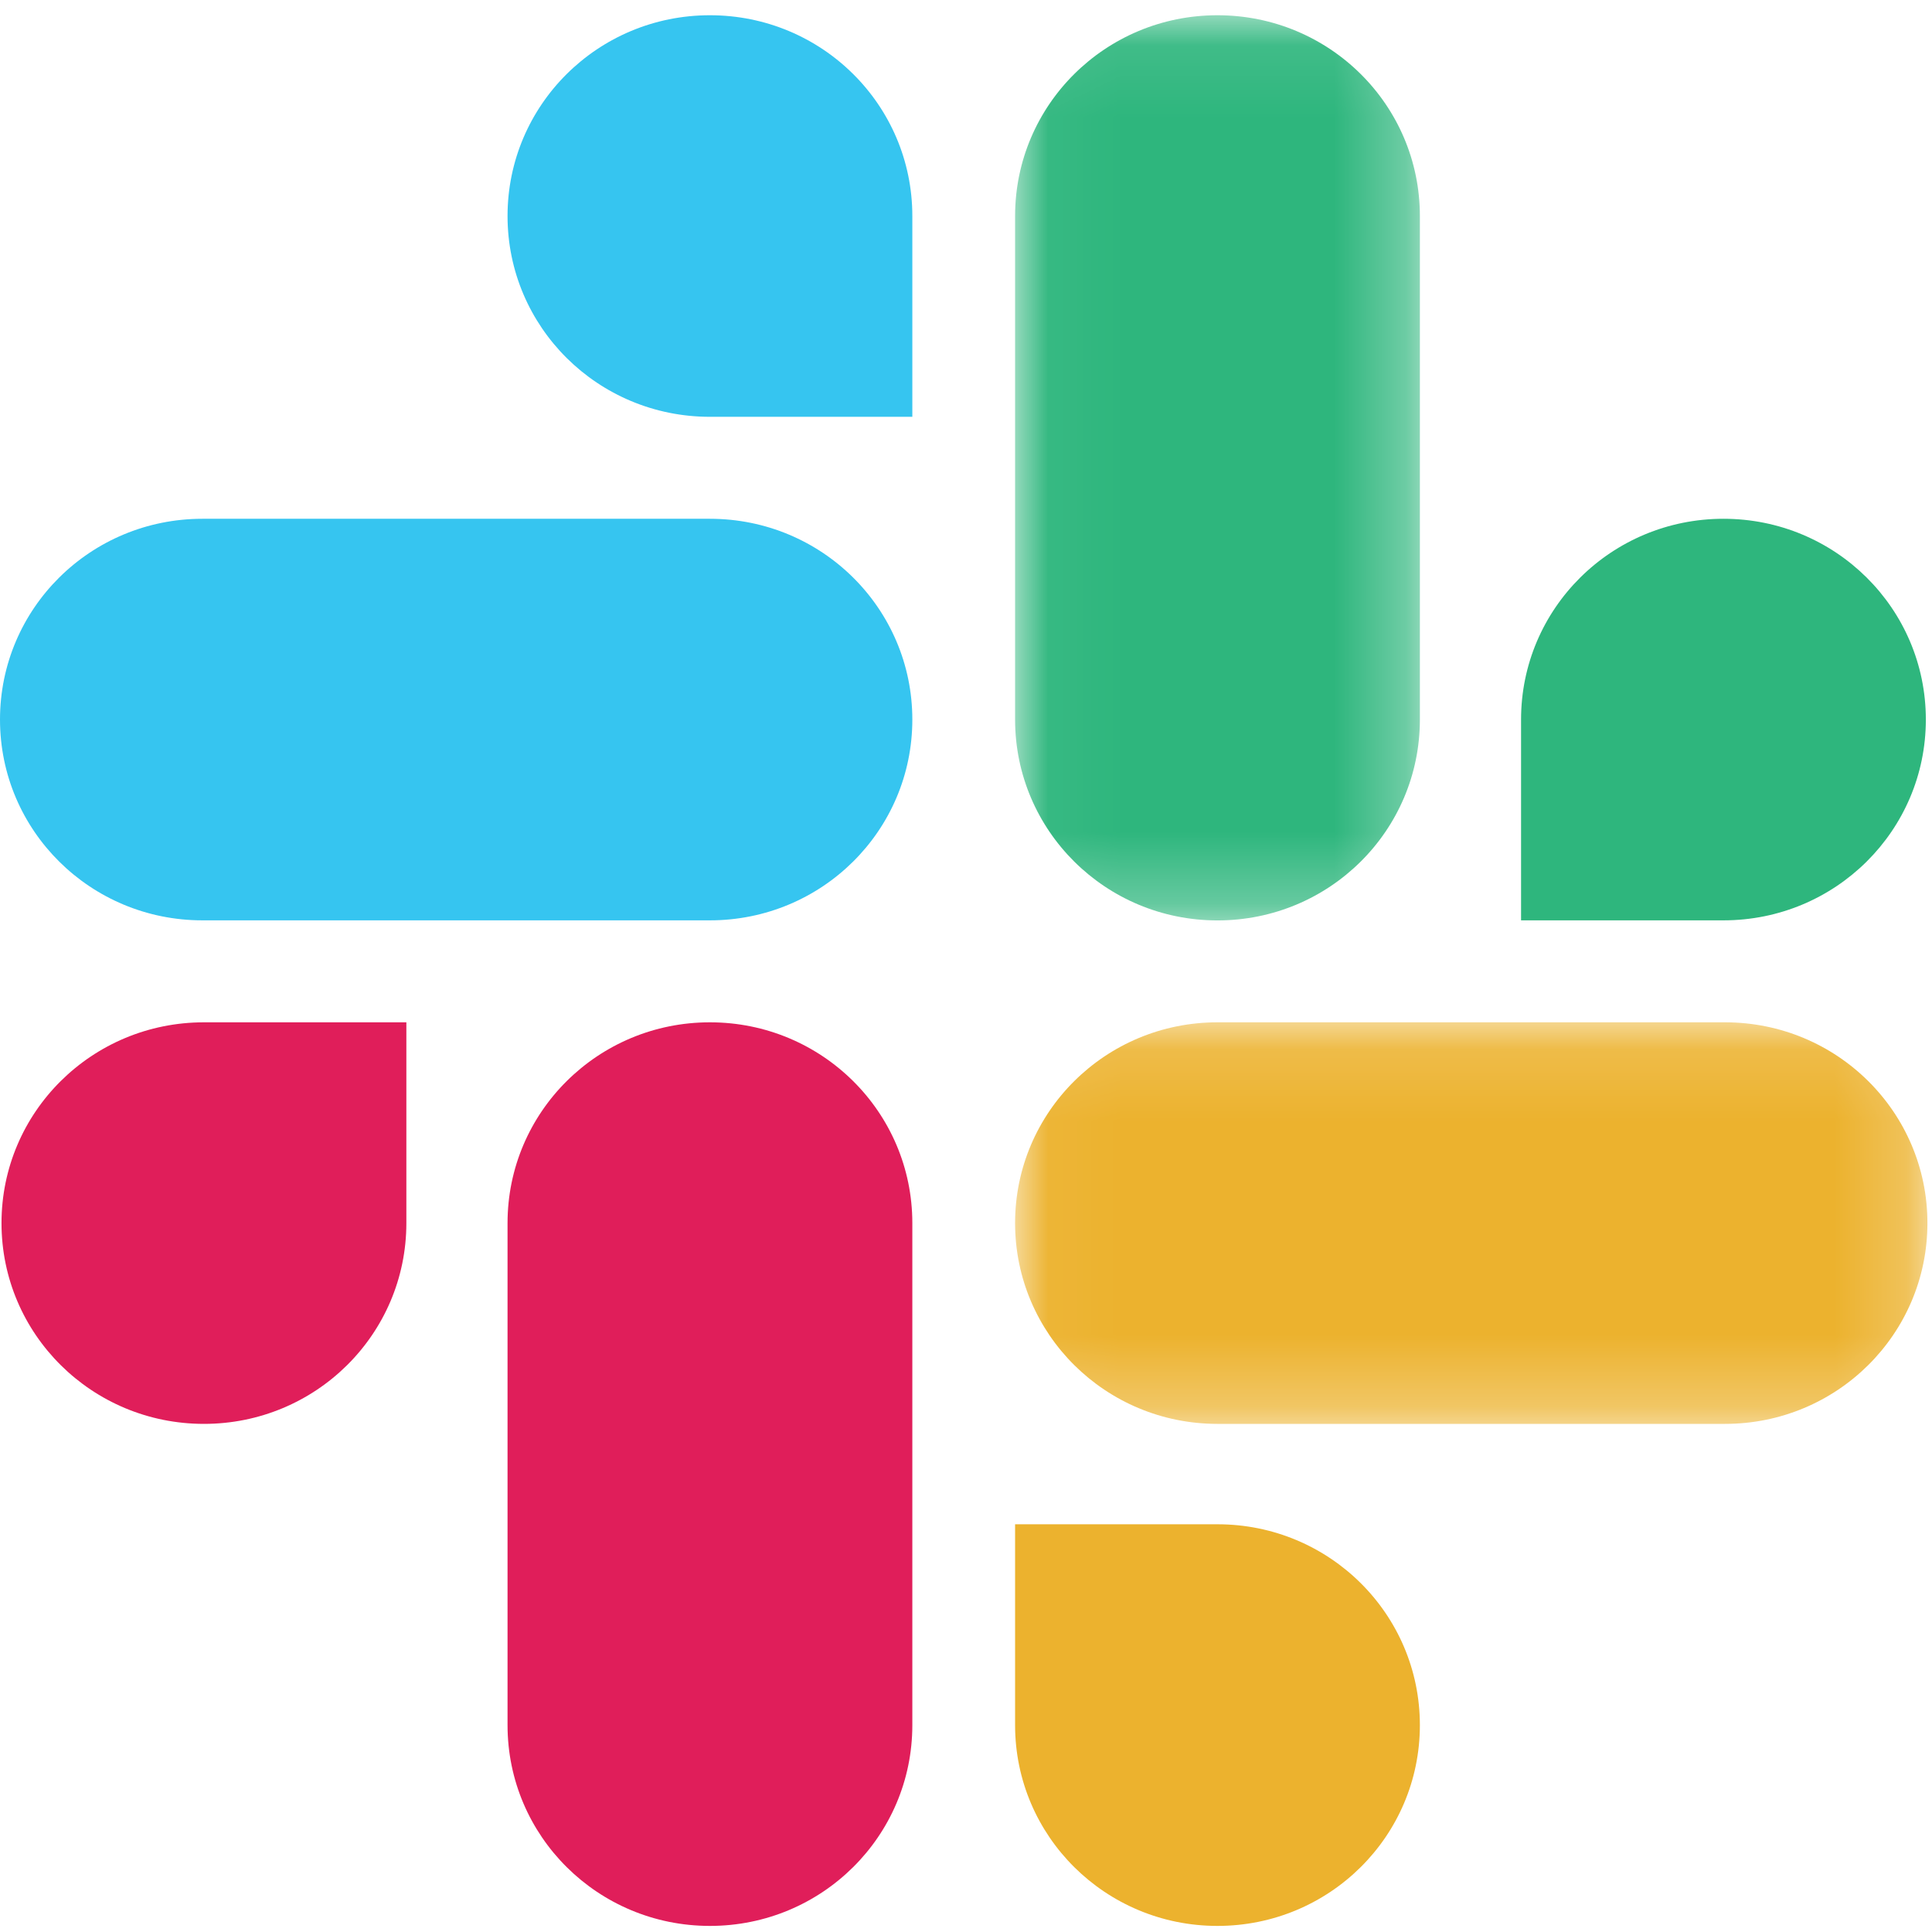
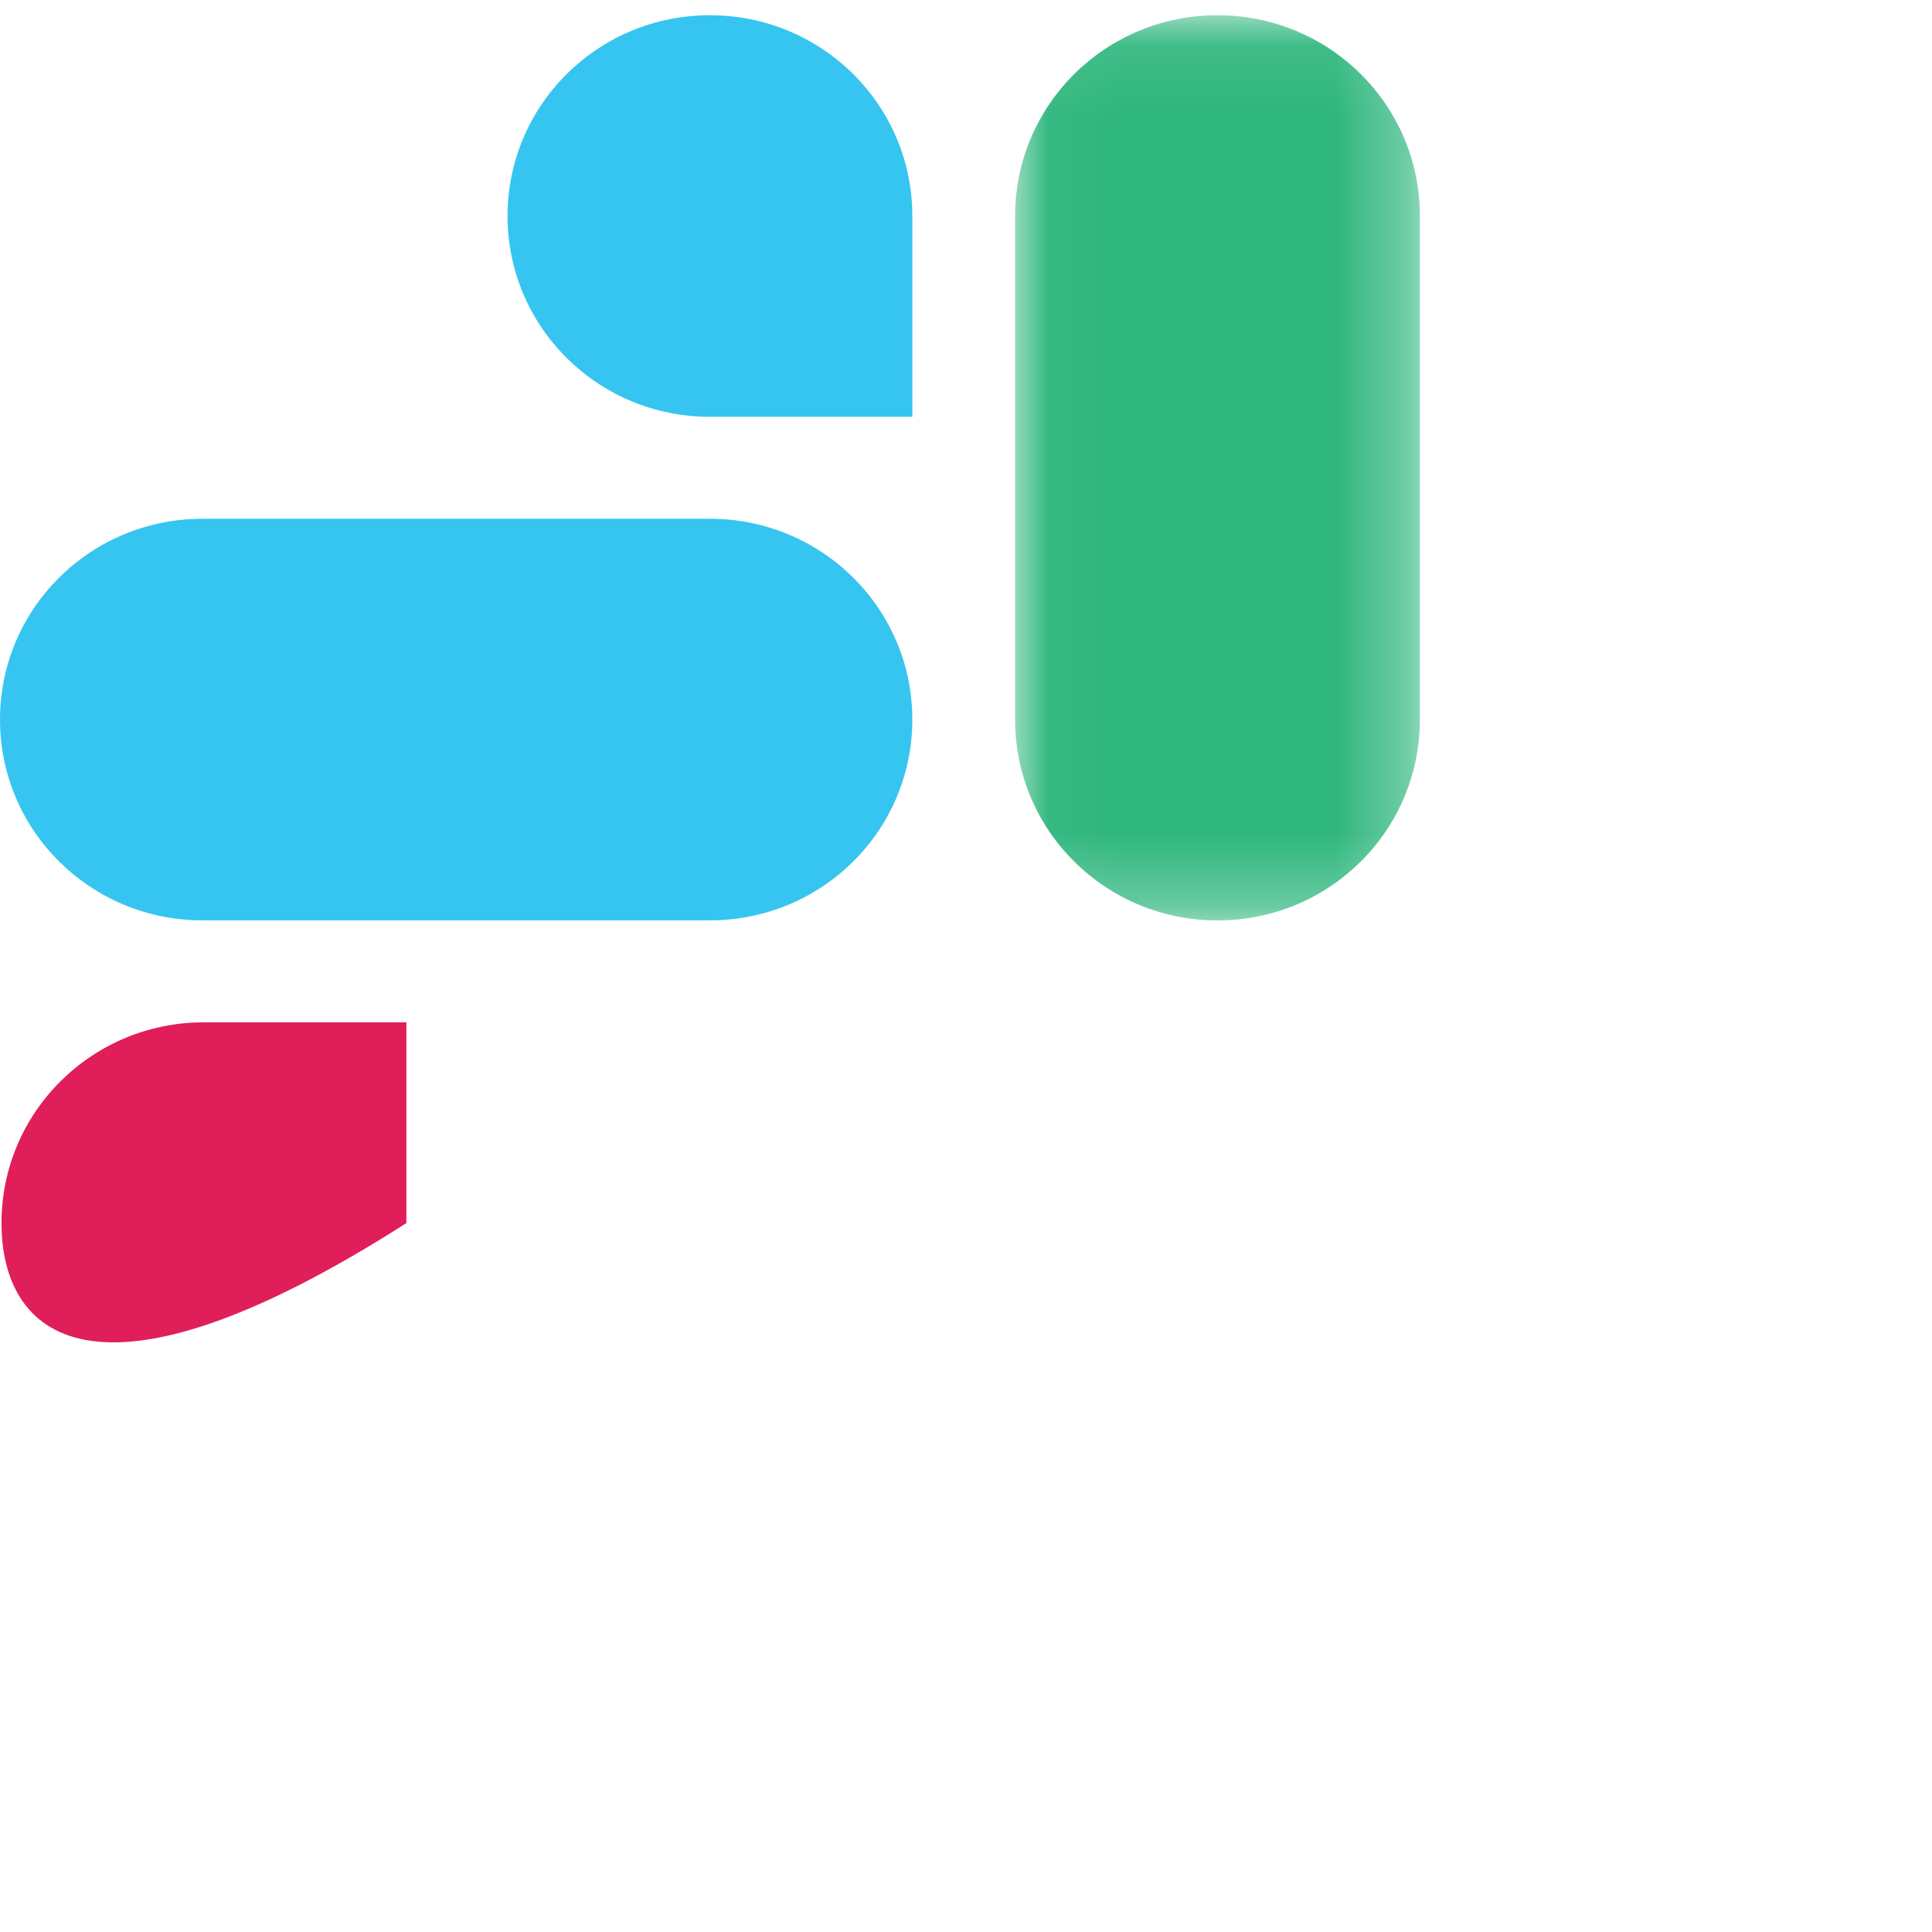
<svg xmlns="http://www.w3.org/2000/svg" xmlns:xlink="http://www.w3.org/1999/xlink" width="27px" height="27px" viewBox="0 0 27 27" version="1.1">
  <title>Group 21</title>
  <desc>Created with Sketch.</desc>
  <defs>
    <polygon id="path-1" points="0.043 0.085 5.7 0.085 5.7 12.735 0.043 12.735" />
    <polygon id="path-3" points="0.043 0.128 12.793 0.128 12.793 5.74 0.043 5.74" />
  </defs>
  <g id="Page-1" stroke="none" stroke-width="1" fill="none" fill-rule="evenodd">
    <g id="Case-Study" transform="translate(-1133, -1140)">
      <g id="TL;DR" transform="translate(832, 714)">
        <g id="Group-11" transform="translate(159, 426)">
          <g id="Group-21" transform="translate(142, 0)">
            <g id="Group-19">
-               <path d="M5.679,17.093 C5.679,18.645 4.414,19.899 2.85,19.899 C1.286,19.899 0.021,18.645 0.021,17.093 C0.021,15.541 1.286,14.287 2.85,14.287 L5.679,14.287 L5.679,17.093 Z" id="Fill-1" fill="#E01E5A" />
-               <path d="M7.093,17.093 C7.093,15.541 8.357,14.287 9.921,14.287 C11.486,14.287 12.75,15.541 12.75,17.093 L12.75,24.109 C12.75,25.661 11.486,26.915 9.921,26.915 C8.357,26.915 7.093,25.661 7.093,24.109 L7.093,17.093 Z" id="Fill-3" fill="#E01E5A" />
+               <path d="M5.679,17.093 C1.286,19.899 0.021,18.645 0.021,17.093 C0.021,15.541 1.286,14.287 2.85,14.287 L5.679,14.287 L5.679,17.093 Z" id="Fill-1" fill="#E01E5A" />
              <path d="M9.921,5.825 C8.357,5.825 7.093,4.571 7.093,3.019 C7.093,1.467 8.357,0.213 9.921,0.213 C11.486,0.213 12.75,1.467 12.75,3.019 L12.75,5.825 L9.921,5.825 Z" id="Fill-5" fill="#36C5F0" />
              <path d="M9.921,7.25 C11.486,7.25 12.75,8.504 12.75,10.056 C12.75,11.608 11.486,12.862 9.921,12.862 L2.829,12.862 C1.264,12.862 0,11.608 0,10.056 C0,8.504 1.264,7.25 2.829,7.25 L9.921,7.25 Z" id="Fill-7" fill="#36C5F0" />
-               <path d="M21.257,10.056 C21.257,8.504 22.521,7.25 24.086,7.25 C25.65,7.25 26.914,8.504 26.914,10.056 C26.914,11.608 25.65,12.862 24.086,12.862 L21.257,12.862 L21.257,10.056 Z" id="Fill-9" fill="#2EB67D" />
              <g id="Group-13" transform="translate(14.143, 0.128)">
                <mask id="mask-2" fill="white">
                  <use xlink:href="#path-1" />
                </mask>
                <g id="Clip-12" />
                <path d="M5.7,9.928 C5.7,11.48 4.436,12.735 2.871,12.735 C1.307,12.735 0.043,11.48 0.043,9.928 L0.043,2.891 C0.043,1.339 1.307,0.085 2.871,0.085 C4.436,0.085 5.7,1.339 5.7,2.891 L5.7,9.928 Z" id="Fill-11" fill="#2EB67D" mask="url(#mask-2)" />
              </g>
-               <path d="M17.014,21.302 C18.579,21.302 19.843,22.557 19.843,24.109 C19.843,25.661 18.579,26.915 17.014,26.915 C15.45,26.915 14.186,25.661 14.186,24.109 L14.186,21.302 L17.014,21.302 Z" id="Fill-14" fill="#ECB22E" />
              <g id="Group-18" transform="translate(14.143, 14.159)">
                <mask id="mask-4" fill="white">
                  <use xlink:href="#path-3" />
                </mask>
                <g id="Clip-17" />
-                 <path d="M2.871,5.74 C1.307,5.74 0.043,4.486 0.043,2.934 C0.043,1.382 1.307,0.128 2.871,0.128 L9.964,0.128 C11.529,0.128 12.793,1.382 12.793,2.934 C12.793,4.486 11.529,5.74 9.964,5.74 L2.871,5.74 Z" id="Fill-16" fill="#ECB22E" mask="url(#mask-4)" />
              </g>
            </g>
          </g>
        </g>
      </g>
    </g>
  </g>
</svg>